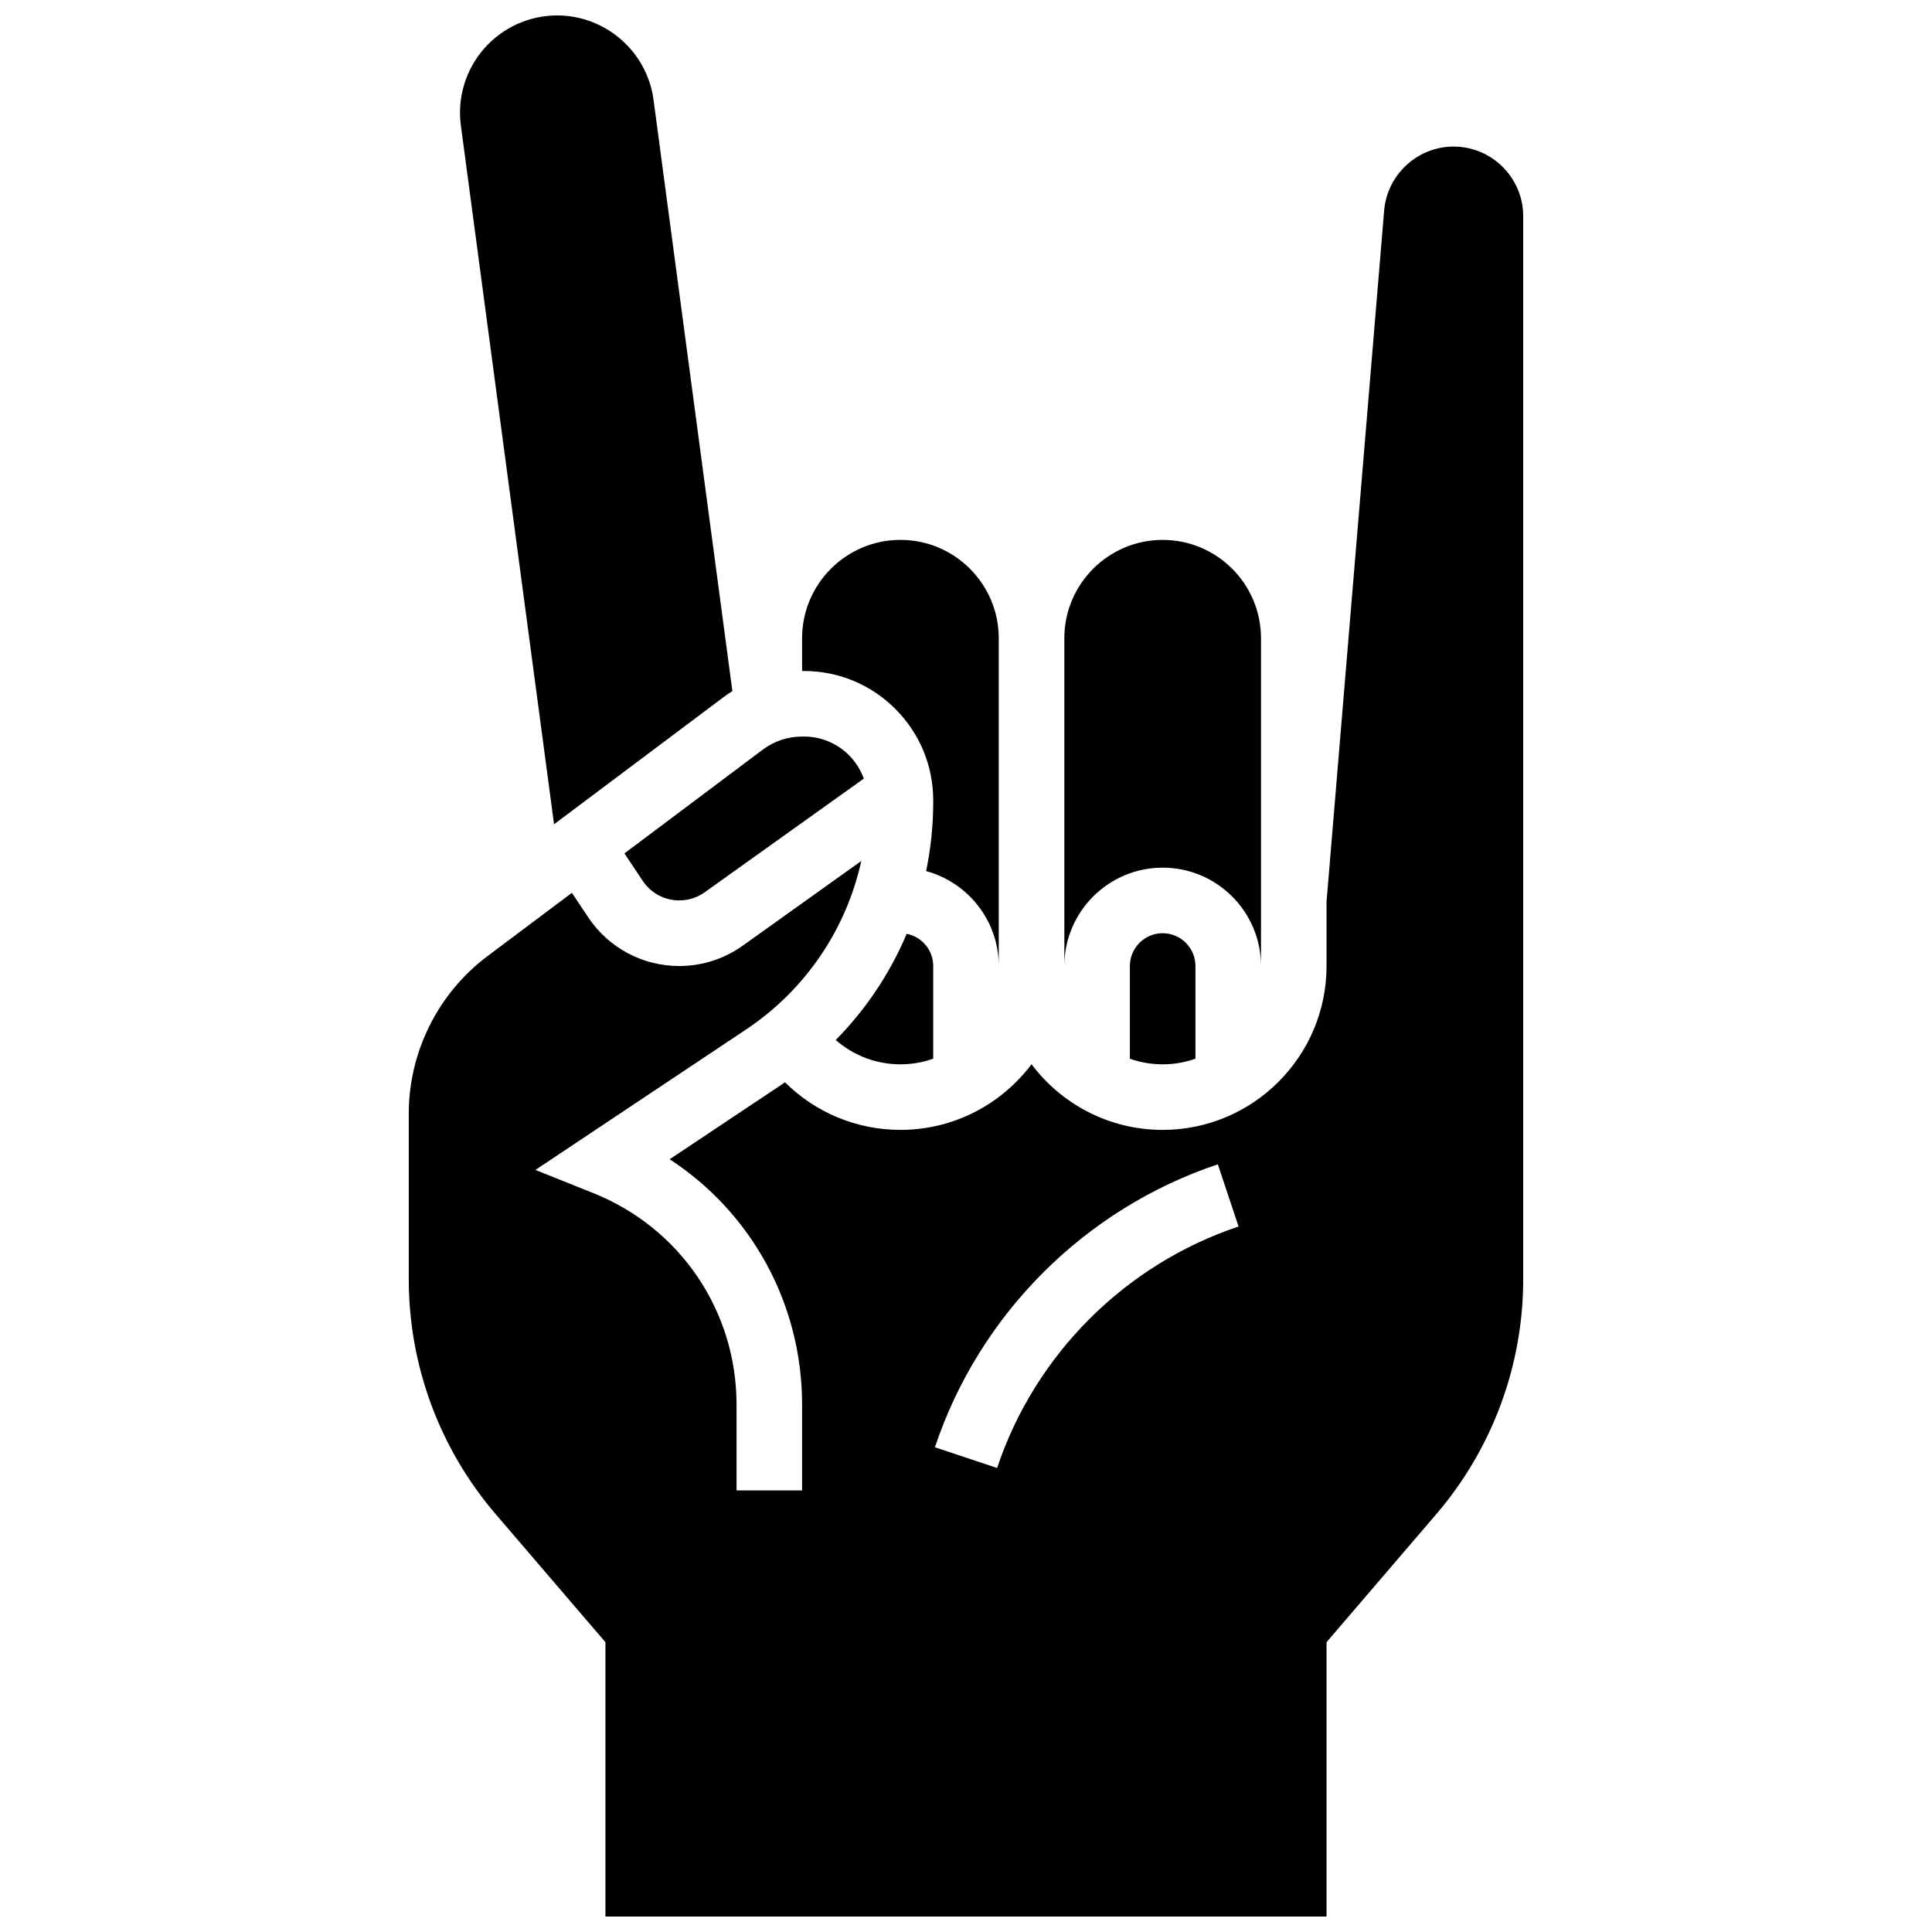
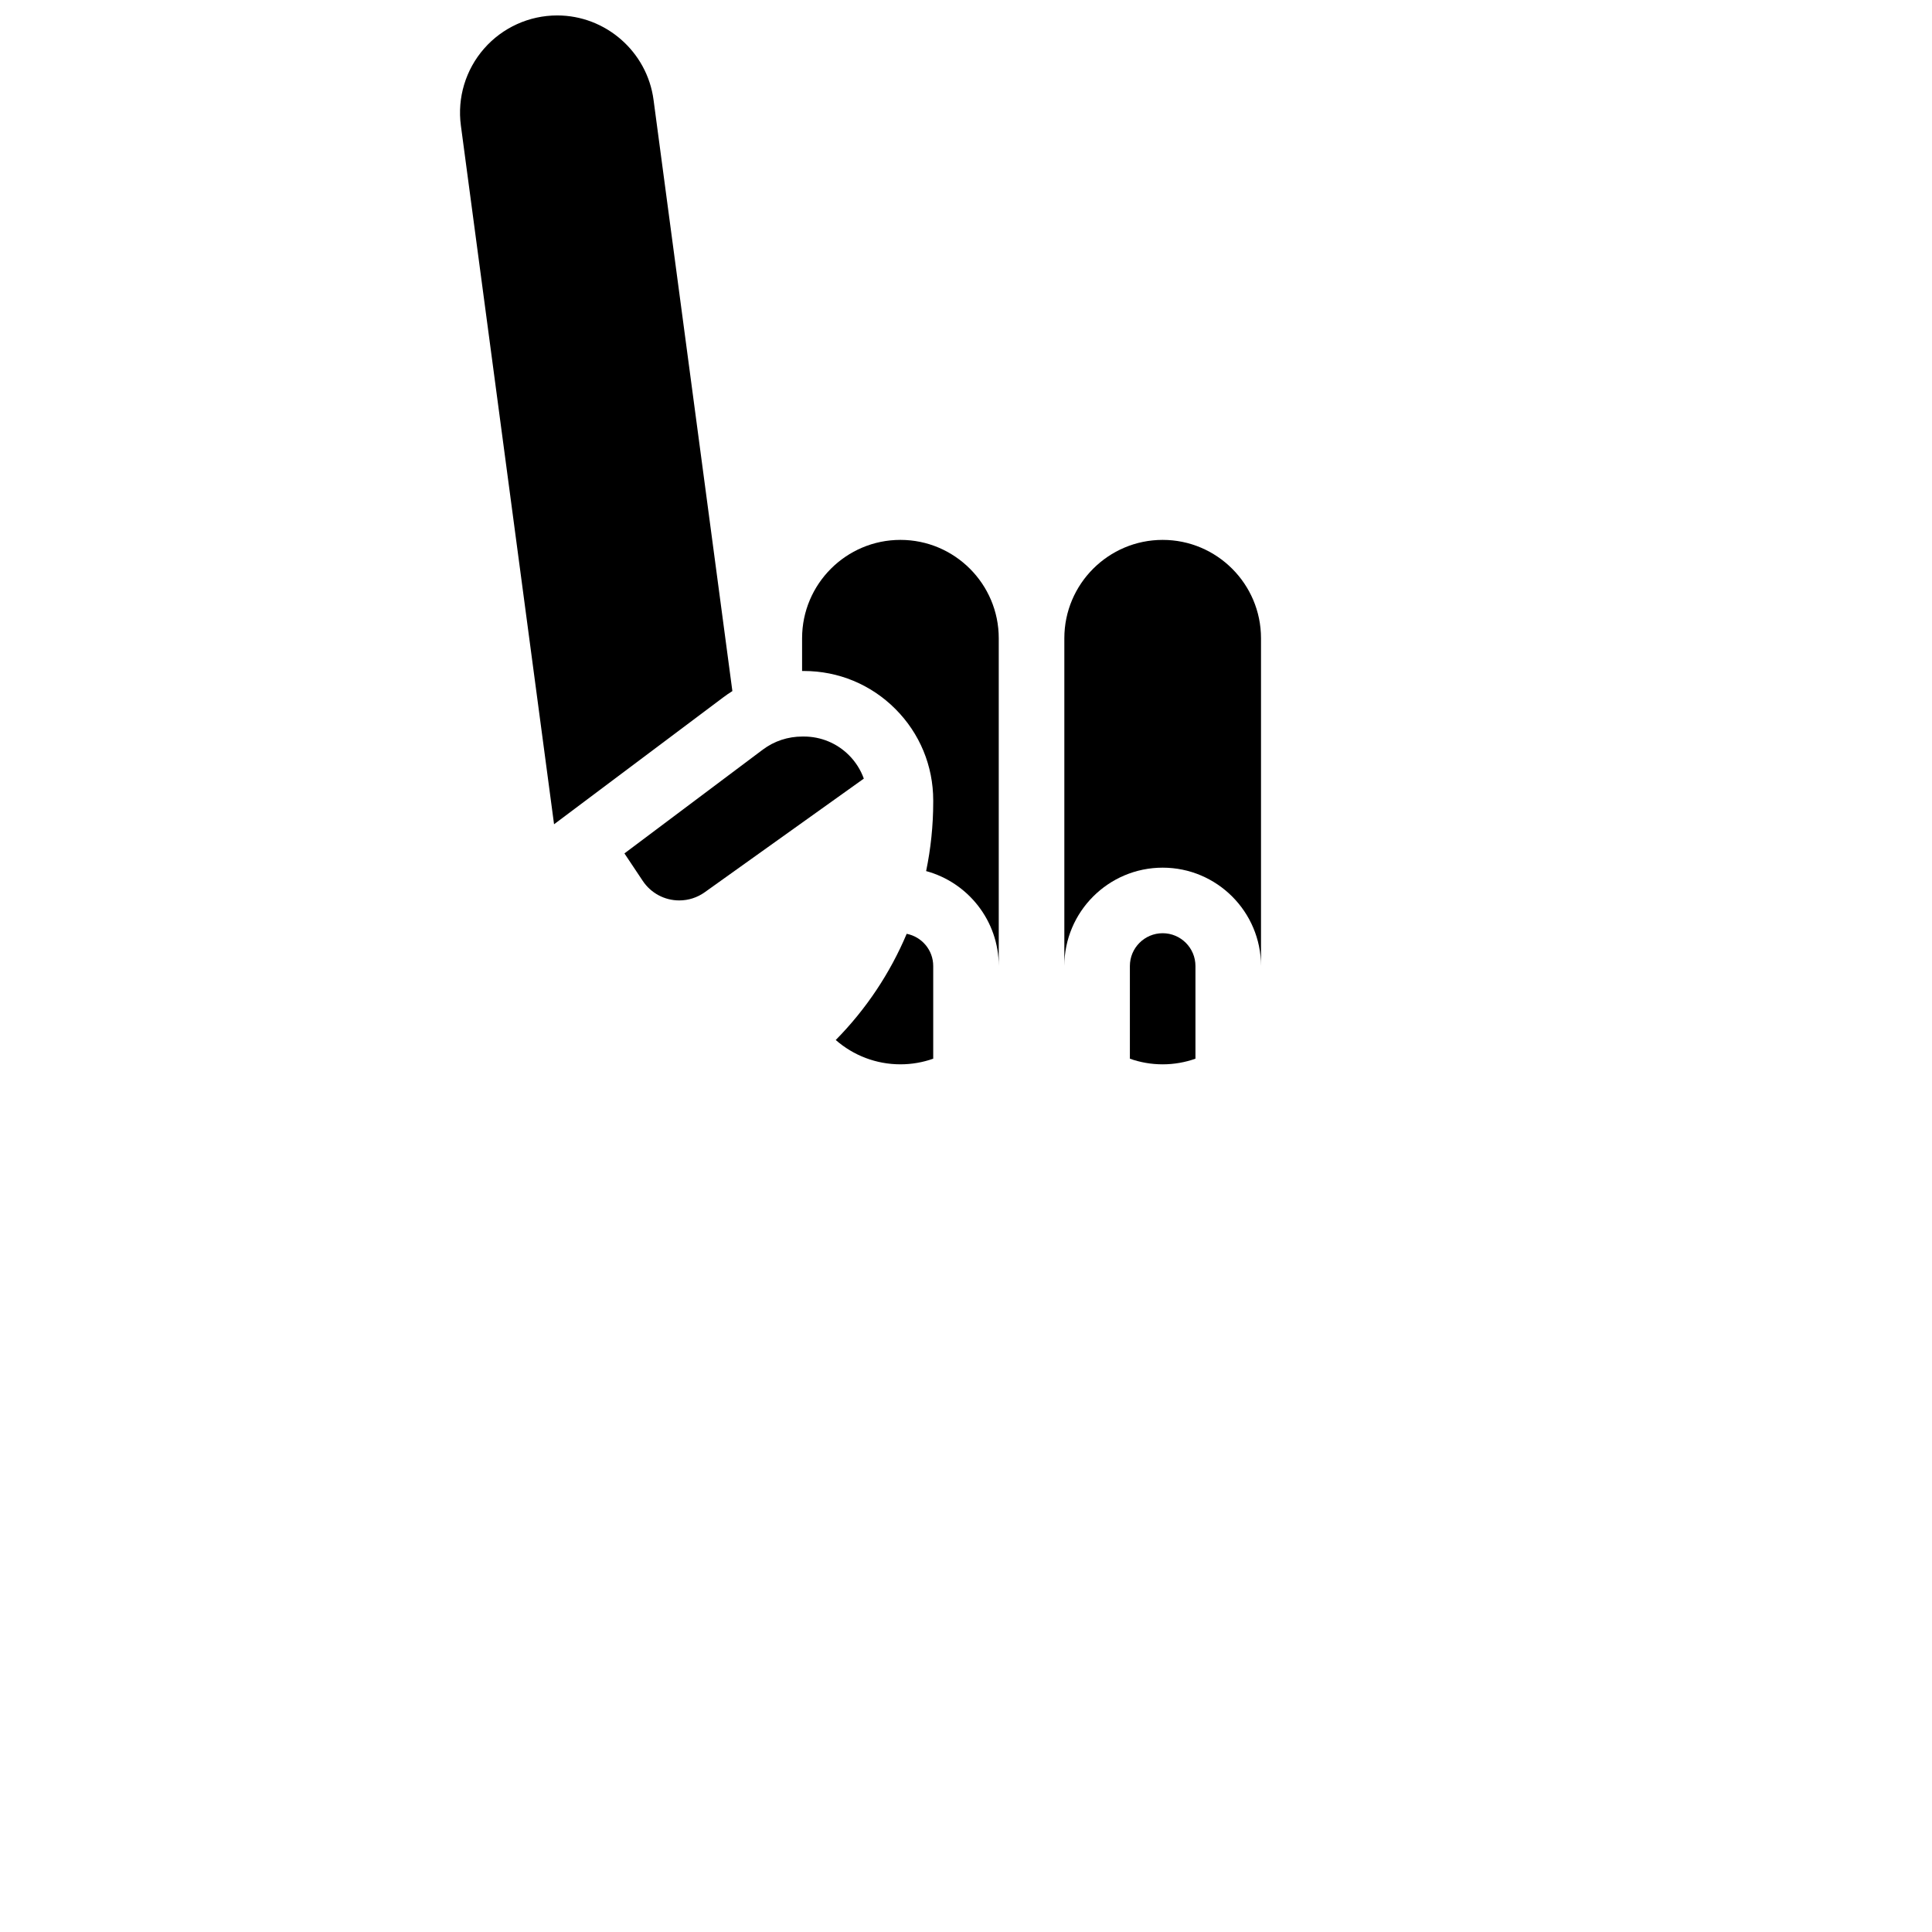
<svg xmlns="http://www.w3.org/2000/svg" width="800px" height="800px" version="1.1" viewBox="144 144 512 512">
  <defs>
    <clipPath id="b">
      <path d="m252 182h296v469.9h-296z" />
    </clipPath>
    <clipPath id="a">
      <path d="m265 148.09h74v214.91h-74z" />
    </clipPath>
  </defs>
  <path d="m443.43 400v24.566c2.719 0.965 5.641 1.492 8.688 1.492 3.043 0 5.969-0.531 8.688-1.492v-24.566c0-4.789-3.898-8.688-8.688-8.688-4.789 0-8.688 3.898-8.688 8.688z" />
  <path d="m384.28 391.47c-4.398 10.441-10.766 19.996-18.801 28.141 4.688 4.109 10.734 6.445 17.145 6.445 3.043 0 5.969-0.531 8.688-1.492v-24.566c0-4.227-3.031-7.75-7.031-8.527z" />
  <path d="m452.12 373.94c14.371 0 26.059 11.691 26.059 26.059v-86.863c0-14.367-11.691-26.059-26.059-26.059-14.371 0-26.059 11.691-26.059 26.059v86.863c0-14.367 11.688-26.059 26.059-26.059z" />
  <path d="m357.02 321.82c9.16 0 17.773 3.566 24.25 10.047 6.477 6.477 10.043 15.09 10.043 24.25v0.457c0 6.211-0.648 12.324-1.879 18.273 11.074 3.004 19.246 13.141 19.246 25.152v-86.863c0-14.367-11.691-26.059-26.059-26.059-14.371 0-26.059 11.691-26.059 26.059v8.691c0.031 0 0.059-0.004 0.09-0.004z" />
  <g clip-path="url(#b)">
-     <path d="m529.21 182.84c-9.523 0-17.602 7.43-18.391 16.914l-15.273 183.23v17.016c0 23.949-19.484 43.434-43.434 43.434-14.191 0-26.816-6.844-34.746-17.402-7.926 10.555-20.551 17.398-34.742 17.398-11.633 0-22.543-4.606-30.59-12.617-0.242 0.164-0.48 0.336-0.723 0.5l-29.848 19.898c21.715 14.164 35.102 38.34 35.102 65.055v22.715h-17.371v-22.715c0-24.844-14.906-46.859-37.973-56.086l-15.332-6.133 55.785-37.191c15.785-10.523 26.602-26.586 30.578-44.691l-31.402 22.43c-4.945 3.539-10.773 5.406-16.852 5.406-9.715 0-18.73-4.824-24.121-12.91l-4.32-6.481-22.387 16.789c-13.051 9.785-20.84 25.371-20.84 41.688v43.961c0 22.793 8.168 44.875 23.004 62.184l29.113 33.969v72.703h191.1v-72.703l29.113-33.969c14.832-17.309 23.004-39.391 23.004-62.184v-281.75c0-10.18-8.281-18.457-18.457-18.457zm-120.97 350.2-16.48-5.496c11.738-35.215 39.77-63.246 74.984-74.984l5.492 16.48c-30.051 10.02-53.977 33.941-63.996 64z" />
-   </g>
+     </g>
  <path d="m314.34 377.45c2.16 3.238 5.773 5.172 9.664 5.172 2.434 0 4.769-0.75 6.754-2.164l42.164-30.117c-0.832-2.297-2.148-4.414-3.93-6.195-3.195-3.195-7.445-4.957-11.965-4.957h-0.367c-3.848 0-7.484 1.199-10.516 3.473l-36.664 27.5z" />
  <g clip-path="url(#a)">
    <path d="m290.83 362.44 44.887-33.668c0.773-0.578 1.562-1.121 2.371-1.629l-20.895-156.7c-1.699-12.742-12.672-22.352-25.527-22.352-7.422 0-14.488 3.203-19.379 8.789-4.891 5.586-7.133 13.008-6.152 20.367z" />
  </g>
</svg>